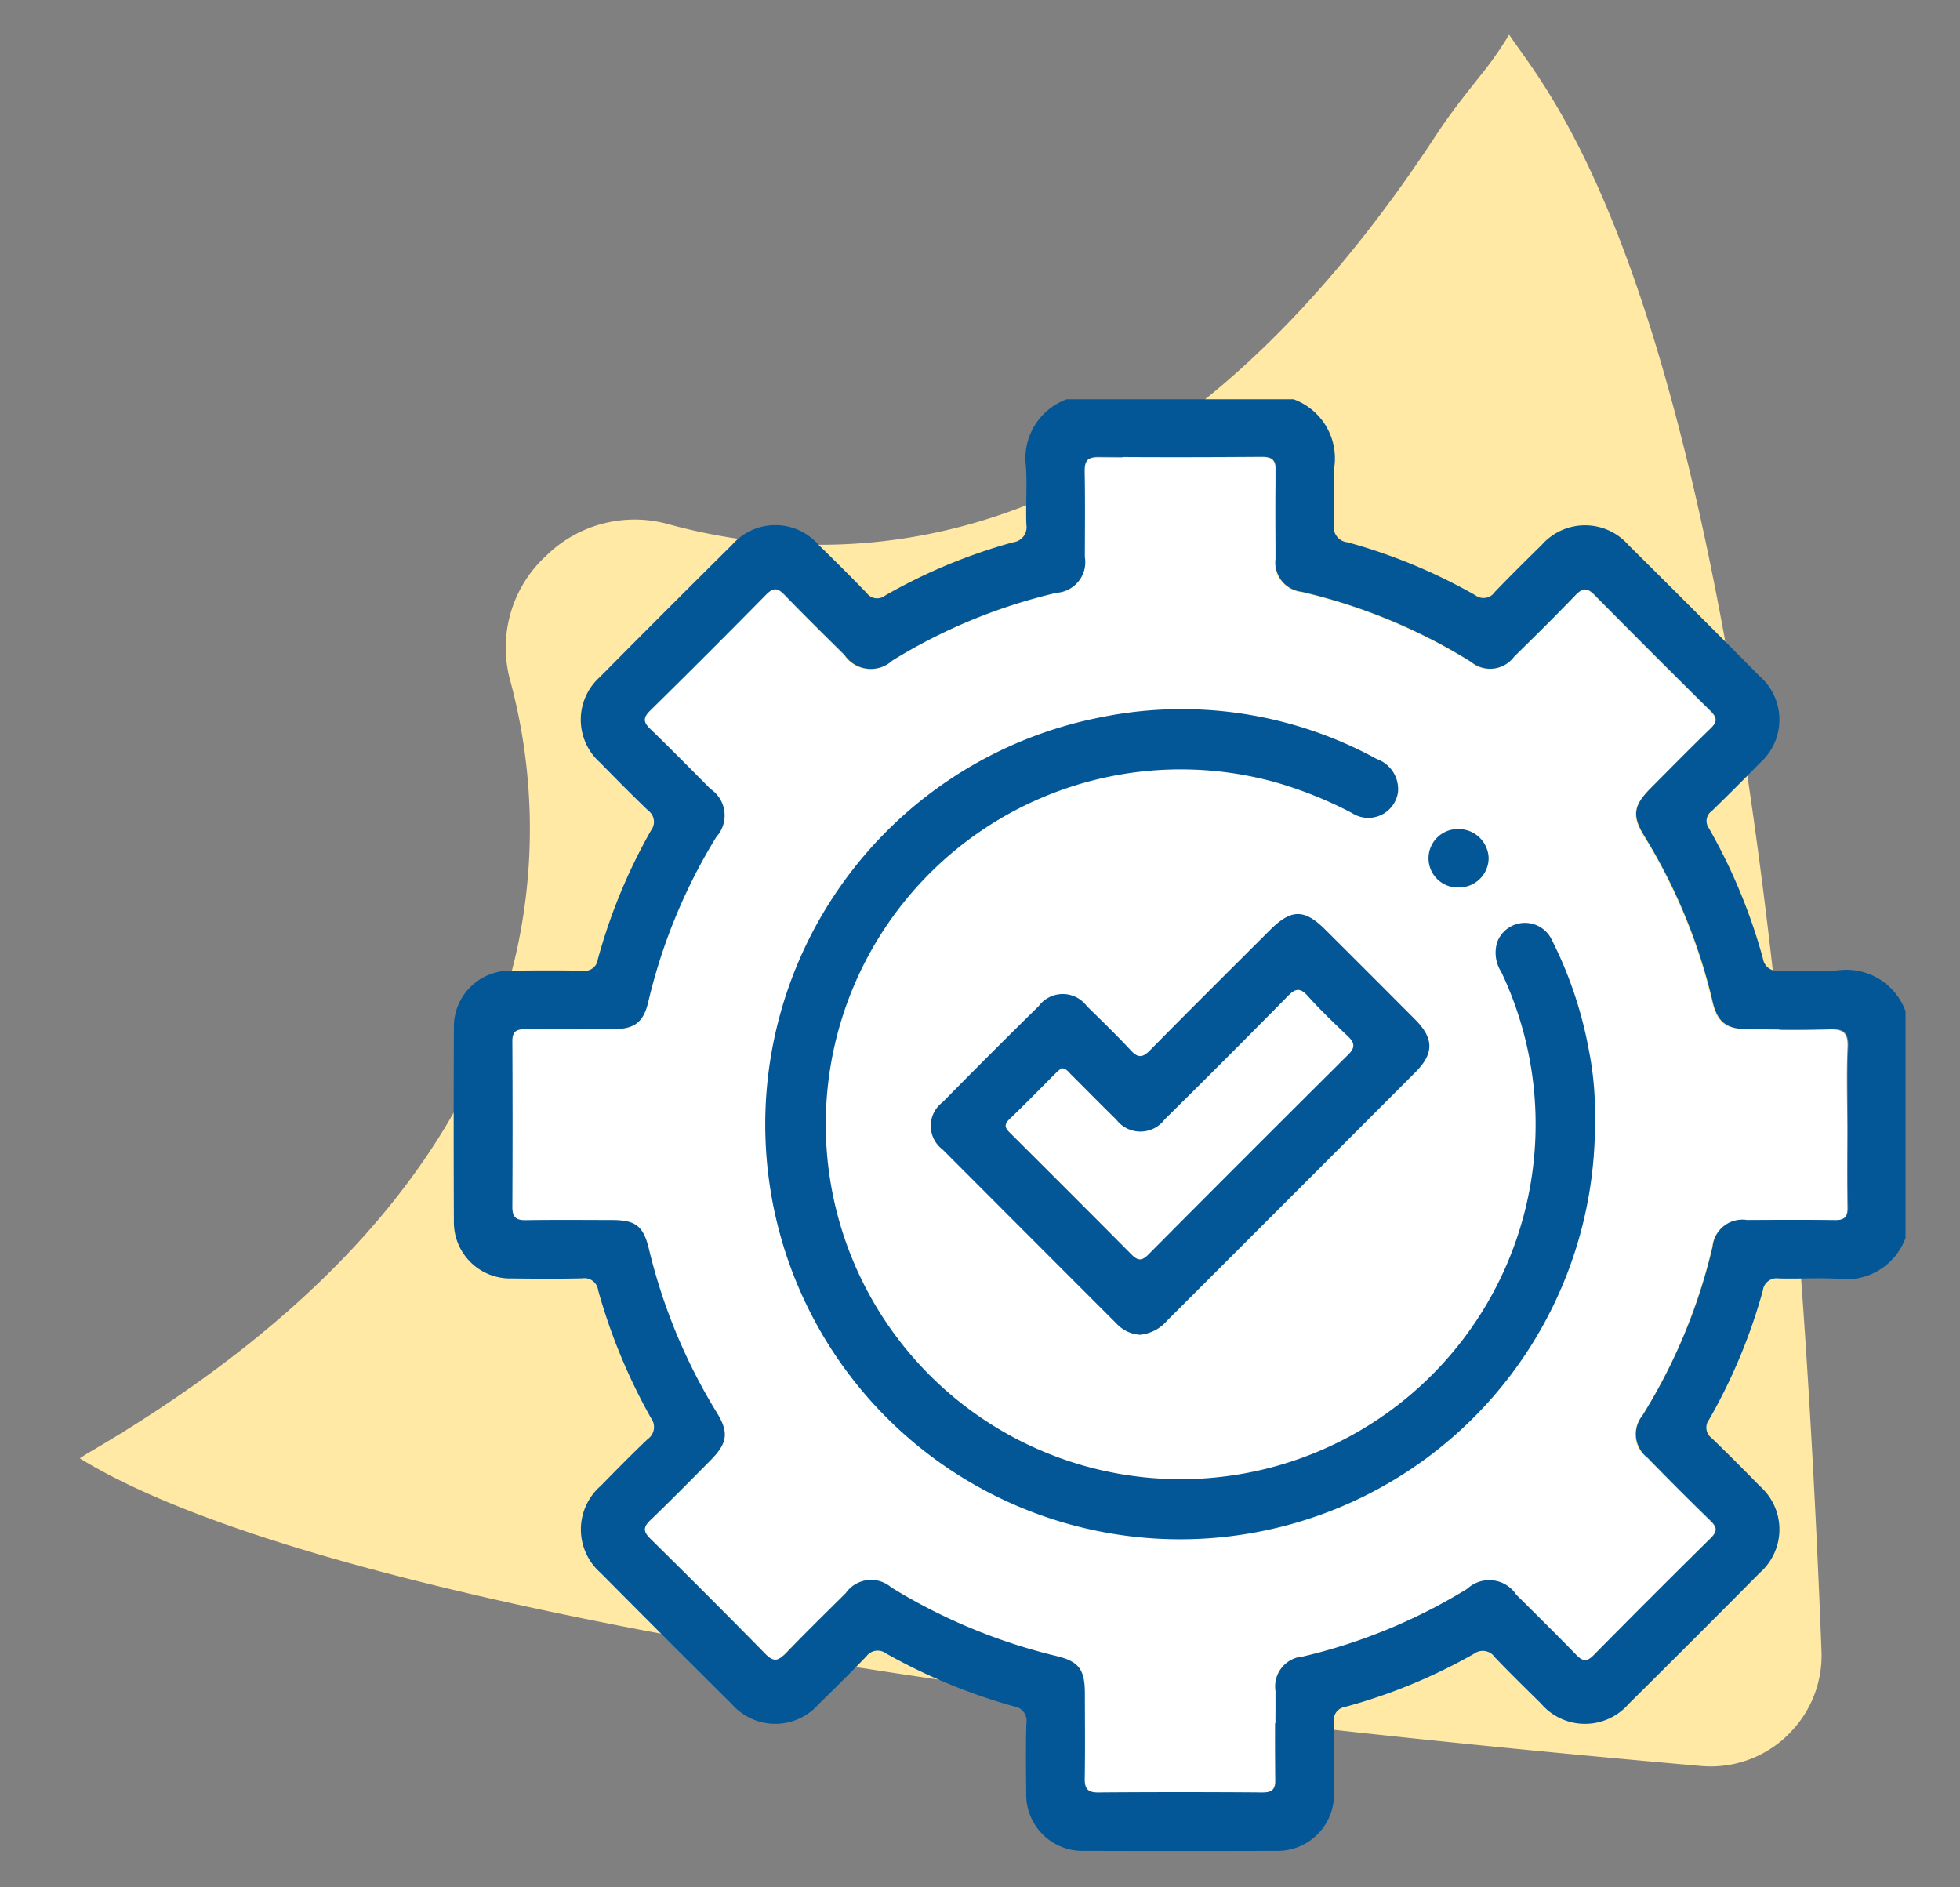
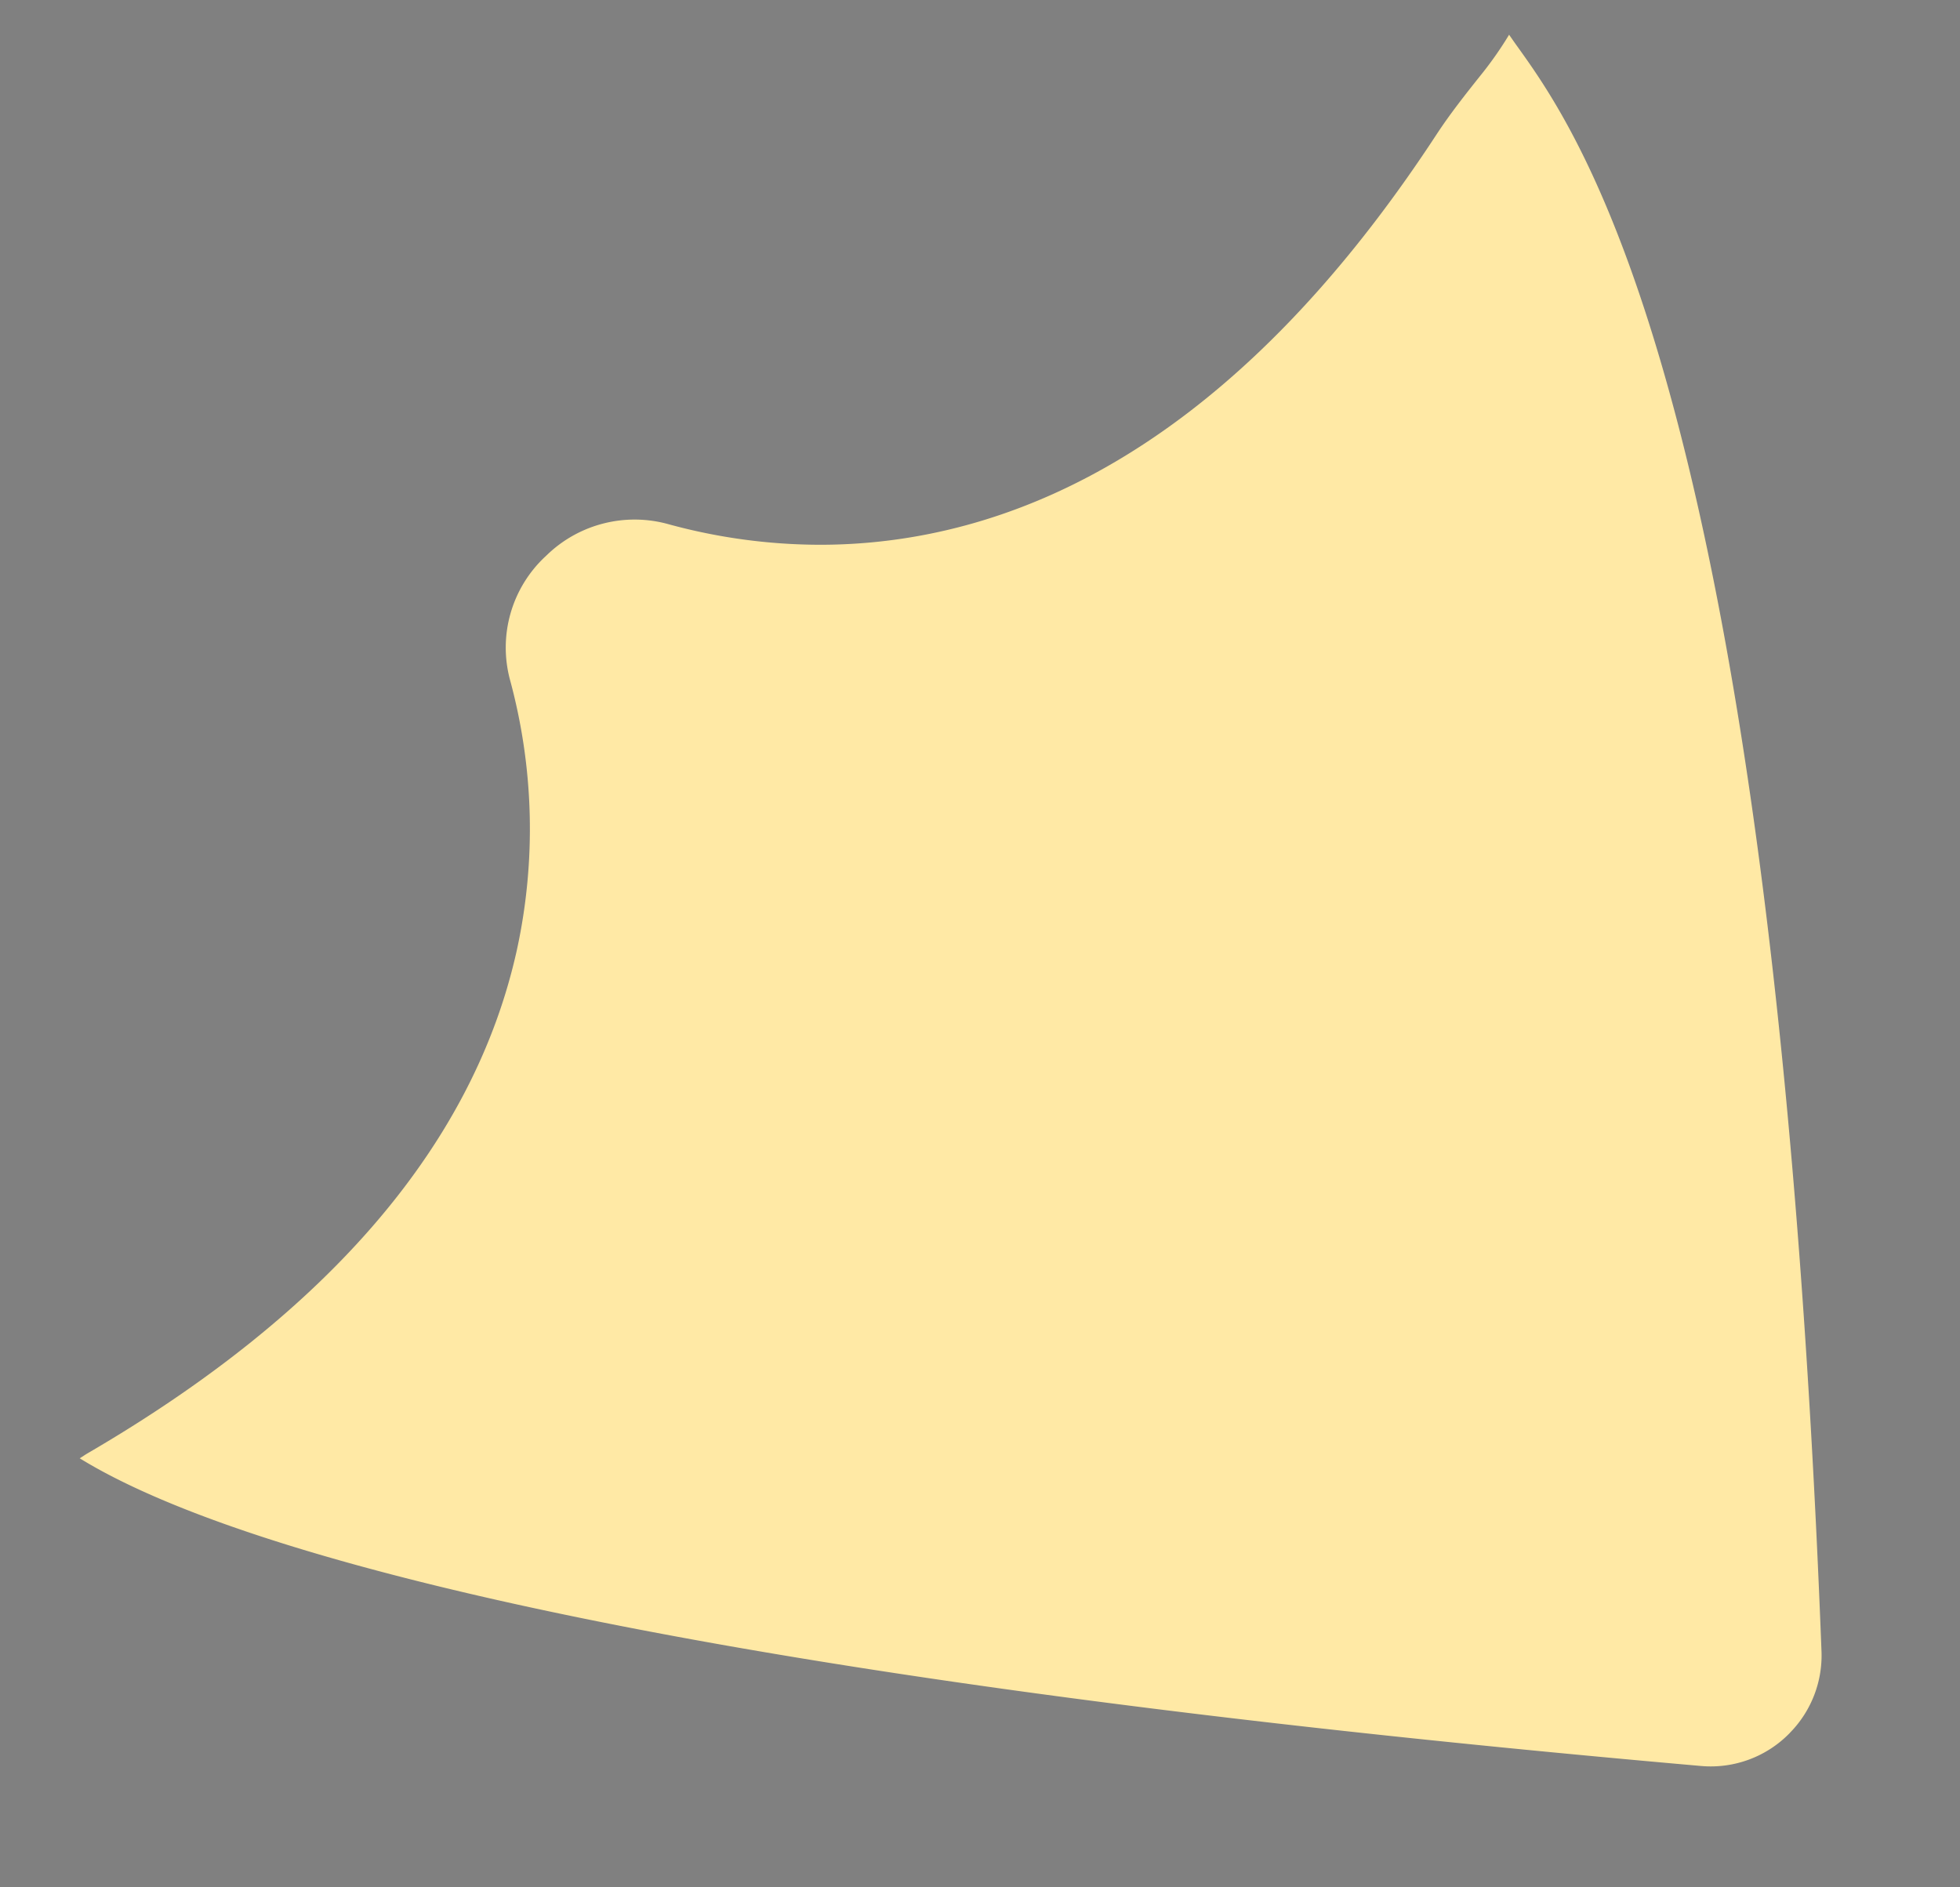
<svg xmlns="http://www.w3.org/2000/svg" width="108" height="104" viewBox="0 0 108 104">
  <rect x="0" y="0" width="108" height="104" fill="#808080" stroke="none" />
  <defs>
    <clipPath id="clip-path">
      <rect id="Rectángulo_293" data-name="Rectángulo 293" width="108" height="104" transform="translate(1536 2113)" fill="#fff" />
    </clipPath>
    <clipPath id="clip-path-2">
      <rect id="Rectángulo_273" data-name="Rectángulo 273" width="113" height="100" transform="translate(44 2115)" fill="#ffe9a5" stroke="#707070" stroke-width="1" />
    </clipPath>
    <clipPath id="clip-path-3">
      <rect id="Rectángulo_325" data-name="Rectángulo 325" width="73.611" height="73.6" transform="translate(0 0)" fill="none" />
    </clipPath>
    <clipPath id="clip-path-4">
-       <rect id="Rectángulo_250" data-name="Rectángulo 250" width="80.001" height="80" fill="#045796" />
-     </clipPath>
+       </clipPath>
  </defs>
  <g id="Enmascarar_grupo_216" data-name="Enmascarar grupo 216" transform="translate(-1536 -2113)" clip-path="url(#clip-path)">
    <g id="Enmascarar_grupo_181" data-name="Enmascarar grupo 181" transform="translate(-0.951 715.178) rotate(-45)" clip-path="url(#clip-path-2)">
      <path id="Trazado_420" data-name="Trazado 420" d="M94.225,93.584A6.066,6.066,0,0,1,89.343,95.4C28.271,90.037,7.224,82.9,0,78.445v0c.144-.088.288-.191.433-.275,13.357-7.783,21.317-17.121,23.659-27.756a31.375,31.375,0,0,0-.388-14.885,6.863,6.863,0,0,1,1.936-6.762l.148-.14a6.953,6.953,0,0,1,6.636-1.66A31.788,31.788,0,0,0,40.8,28.105a30.508,30.508,0,0,0,5-.413C56.543,25.91,66.283,18.446,74.753,5.51c.749-1.145,1.611-2.238,2.578-3.447A20.13,20.13,0,0,0,78.761,0h0c.141.2.268.386.414.59,3.588,4.994,14.151,19.743,16.8,88.485a6.078,6.078,0,0,1-1.713,4.468l-.039.04" transform="translate(100.132 2079.658) rotate(45)" fill="#ffe9a5" />
    </g>
    <g id="Grupo_462" data-name="Grupo 462" transform="translate(1564.194 2138.2)">
      <g id="Grupo_461" data-name="Grupo 461" clip-path="url(#clip-path-3)">
-         <path id="Trazado_525" data-name="Trazado 525" d="M73.59,36.809c0-1.431-.048-2.864.018-4.292.038-.821-.255-1.019-1.025-.989-1.481.056-2.965.019-4.448.015-1.22,0-1.729-.369-2-1.53a30.823,30.823,0,0,0-3.761-9.119c-.684-1.117-.6-1.678.342-2.626,1.1-1.109,2.2-2.221,3.316-3.307.369-.357.357-.594,0-.951q-3.22-3.182-6.4-6.4c-.427-.435-.679-.373-1.066.029-1.1,1.143-2.228,2.261-3.363,3.37a1.647,1.647,0,0,1-2.3.346c-.028-.02-.054-.041-.08-.063a31,31,0,0,0-9.331-3.855,1.622,1.622,0,0,1-1.437-1.788c0-.018,0-.035.007-.053-.008-1.613-.023-3.227.007-4.839C42.077.17,41.866,0,41.293,0,38.3.021,35.309.027,32.317,0c-.651-.007-.79.249-.78.831.028,1.56.013,3.122.008,4.683A1.691,1.691,0,0,1,30.167,7.47a1.586,1.586,0,0,1-.182.022,30.376,30.376,0,0,0-9.047,3.735,1.753,1.753,0,0,1-2.475-.109,1.779,1.779,0,0,1-.158-.2C17.194,9.818,16.082,8.725,15,7.6c-.37-.383-.614-.414-1.008-.015q-3.175,3.227-6.4,6.4c-.4.391-.375.636.011,1.008,1.123,1.084,2.22,2.2,3.317,3.306a1.754,1.754,0,0,1,.483,2.434,1.688,1.688,0,0,1-.156.2,30.8,30.8,0,0,0-3.76,9.12c-.268,1.118-.77,1.48-1.952,1.484-1.613.006-3.226.014-4.839,0-.5-.006-.7.158-.694.673q.022,4.566,0,9.132c0,.55.2.725.732.717,1.587-.024,3.174-.011,4.761-.007,1.283,0,1.725.318,2.029,1.582a31.044,31.044,0,0,0,3.75,9.041c.676,1.1.574,1.686-.362,2.628-1.1,1.107-2.193,2.223-3.318,3.3-.4.385-.372.63.011,1.008q3.2,3.151,6.343,6.351c.457.468.721.38,1.122-.037,1.082-1.125,2.2-2.219,3.306-3.316a1.7,1.7,0,0,1,2.367-.421,1.666,1.666,0,0,1,.141.11,31.309,31.309,0,0,0,9.112,3.782c1.238.3,1.549.751,1.553,2.052,0,1.561.019,3.122-.008,4.683-.01.561.152.785.749.781q4.527-.034,9.054,0c.544,0,.731-.185.723-.726-.024-1.613-.013-3.226-.006-4.839a1.652,1.652,0,0,1,1.349-1.909,1.408,1.408,0,0,1,.159-.02,30.6,30.6,0,0,0,9.049-3.73,1.783,1.783,0,0,1,2.52.094,1.814,1.814,0,0,1,.18.229c1.109,1.1,2.219,2.2,3.307,3.316.34.349.575.407.95.027q3.207-3.25,6.458-6.457c.363-.358.371-.594,0-.951q-1.764-1.714-3.477-3.477a1.631,1.631,0,0,1-.318-2.283l.029-.037a30.765,30.765,0,0,0,3.871-9.324,1.651,1.651,0,0,1,1.812-1.471c.029,0,.059.007.088.012,1.613-.007,3.226-.018,4.839.006.543.008.734-.182.724-.725-.026-1.509-.009-3.018-.008-4.527" fill="#fff" />
-       </g>
+         </g>
    </g>
    <g id="Grupo_362" data-name="Grupo 362" transform="translate(1560.999 2135)">
      <g id="Grupo_362-2" data-name="Grupo 362" clip-path="url(#clip-path-4)">
        <path id="Trazado_342" data-name="Trazado 342" d="M80,46.216a3.479,3.479,0,0,1-3.712,2.253c-1.088-.068-2.185.01-3.277-.022a.763.763,0,0,0-.872.665,30.8,30.8,0,0,1-2.962,7.111.718.718,0,0,0,.141,1.022c.9.866,1.779,1.753,2.652,2.645a3.18,3.18,0,0,1,0,4.778q-3.6,3.632-7.229,7.229a3.188,3.188,0,0,1-4.833-.028c-.852-.84-1.708-1.677-2.534-2.543a.808.808,0,0,0-1.147-.2,30.382,30.382,0,0,1-7.12,2.936.717.717,0,0,0-.6.838c.024,1.3.018,2.6,0,3.9A3.108,3.108,0,0,1,45.3,79.991q-5.268.017-10.536,0A3.1,3.1,0,0,1,31.548,76.8c-.013-1.275-.026-2.55.007-3.824a.8.8,0,0,0-.673-.945,31.493,31.493,0,0,1-7.047-2.914.774.774,0,0,0-1.092.151c-.863.9-1.752,1.78-2.645,2.653a3.18,3.18,0,0,1-4.779-.025q-3.628-3.6-7.229-7.23a3.178,3.178,0,0,1,0-4.776c.857-.872,1.713-1.746,2.6-2.589a.813.813,0,0,0,.188-1.151A31.689,31.689,0,0,1,7.96,49.1a.761.761,0,0,0-.876-.658c-1.3.032-2.6.02-3.9.006A3.1,3.1,0,0,1,.011,45.3q-.022-5.346,0-10.692A3.088,3.088,0,0,1,3.129,31.49c1.327-.018,2.654-.022,3.98,0a.717.717,0,0,0,.829-.612,30.735,30.735,0,0,1,2.937-7.12.768.768,0,0,0-.153-1.089c-.9-.863-1.779-1.752-2.652-2.645a3.154,3.154,0,0,1-.012-4.719q3.625-3.66,7.283-7.285a3.163,3.163,0,0,1,4.775.011c.892.874,1.779,1.753,2.645,2.652a.713.713,0,0,0,1.02.129,30.382,30.382,0,0,1,7.04-2.929.841.841,0,0,0,.735-.98c-.04-1.065.047-2.137-.024-3.2A3.462,3.462,0,0,1,33.785,0H46.276a3.465,3.465,0,0,1,2.253,3.709c-.07,1.062.018,2.134-.025,3.2a.834.834,0,0,0,.745.972A30.464,30.464,0,0,1,56.294,10.8a.748.748,0,0,0,1.072-.177c.847-.882,1.717-1.741,2.59-2.6a3.179,3.179,0,0,1,4.777.01q3.631,3.6,7.23,7.229a3.183,3.183,0,0,1,.014,4.78q-1.309,1.34-2.651,2.647a.669.669,0,0,0-.162.946,31.088,31.088,0,0,1,2.98,7.188.8.8,0,0,0,.948.668c1.066-.03,2.137.049,3.2-.022A3.465,3.465,0,0,1,80,33.725Zm-3.177-6.234c0-1.431-.048-2.864.018-4.292.038-.821-.255-1.019-1.025-.989-1.481.056-2.965.019-4.448.015-1.22,0-1.729-.369-2-1.53a30.812,30.812,0,0,0-3.761-9.119c-.684-1.117-.6-1.678.342-2.626,1.1-1.109,2.195-2.221,3.316-3.307.369-.357.357-.594,0-.951q-3.221-3.181-6.4-6.4c-.427-.435-.679-.373-1.066.029-1.1,1.143-2.228,2.261-3.363,3.37a1.647,1.647,0,0,1-2.383.283,30.993,30.993,0,0,0-9.331-3.855,1.622,1.622,0,0,1-1.43-1.841c-.008-1.613-.023-3.227.007-4.839.011-.587-.2-.761-.773-.757-2.992.021-5.984.027-8.976,0-.651-.007-.79.249-.78.831.028,1.56.013,3.122.008,4.683a1.692,1.692,0,0,1-1.56,1.978A30.371,30.371,0,0,0,24.171,14.4a1.752,1.752,0,0,1-2.633-.309c-1.111-1.1-2.223-2.193-3.307-3.315-.37-.383-.614-.414-1.008-.015q-3.176,3.226-6.4,6.4c-.4.391-.375.636.011,1.008,1.123,1.084,2.22,2.2,3.317,3.306a1.755,1.755,0,0,1,.327,2.635,30.8,30.8,0,0,0-3.76,9.12c-.268,1.118-.77,1.48-1.952,1.484-1.613.006-3.226.014-4.839,0-.5-.006-.7.158-.694.673q.023,4.566,0,9.132c0,.55.2.725.732.717,1.587-.024,3.174-.011,4.761-.007,1.283,0,1.725.318,2.029,1.582a31.053,31.053,0,0,0,3.75,9.041c.676,1.1.574,1.686-.362,2.628-1.1,1.107-2.193,2.223-3.318,3.3-.4.385-.372.63.011,1.008q3.2,3.151,6.343,6.351c.457.468.721.38,1.122-.037,1.082-1.125,2.2-2.219,3.306-3.316a1.7,1.7,0,0,1,2.508-.311,31.312,31.312,0,0,0,9.112,3.782c1.238.3,1.549.751,1.553,2.052,0,1.561.019,3.122-.008,4.683-.01.561.152.785.749.781q4.527-.035,9.054,0c.544,0,.731-.185.723-.726-.024-1.613-.013-3.226-.006-4.839A1.653,1.653,0,0,1,46.8,69.279a30.614,30.614,0,0,0,9.049-3.73,1.783,1.783,0,0,1,2.7.323c1.109,1.1,2.219,2.2,3.307,3.316.34.349.575.407.95.027q3.207-3.25,6.458-6.457c.363-.358.371-.594,0-.951Q67.5,60.093,65.787,58.33a1.63,1.63,0,0,1-.289-2.32,30.771,30.771,0,0,0,3.871-9.324,1.65,1.65,0,0,1,1.9-1.459c1.613-.007,3.226-.018,4.839.006.543.008.734-.182.724-.725-.026-1.509-.009-3.018-.008-4.527" transform="translate(0)" fill="#045796" />
        <path id="Trazado_343" data-name="Trazado 343" d="M155.512,131.745a22.859,22.859,0,1,1-27.283-22.137A22.4,22.4,0,0,1,143.5,111.9a1.758,1.758,0,0,1,1.159,1.841,1.652,1.652,0,0,1-2.527,1.136,22,22,0,0,0-4.339-1.731,19.557,19.557,0,1,0,12.559,10.485,1.96,1.96,0,0,1-.223-1.645,1.635,1.635,0,0,1,3.006-.128,22.4,22.4,0,0,1,2.05,6.118,17.438,17.438,0,0,1,.327,3.769" transform="translate(-92.628 -92.072)" fill="#045796" />
        <path id="Trazado_344" data-name="Trazado 344" d="M179.6,204.545a1.916,1.916,0,0,1-1.308-.607q-4.8-4.8-9.595-9.606a1.627,1.627,0,0,1,0-2.6q2.626-2.67,5.3-5.3a1.655,1.655,0,0,1,2.655.007c.819.8,1.643,1.6,2.42,2.434.4.436.658.4,1.061-.008,2.189-2.225,4.405-4.423,6.614-6.629,1.162-1.16,1.886-1.167,3.035-.022q2.487,2.478,4.965,4.966c1.025,1.03,1.036,1.864.017,2.885q-6.835,6.849-13.681,13.687a2.247,2.247,0,0,1-1.477.789m-4.351-14.688c-.076.063-.182.137-.272.226-.866.862-1.714,1.743-2.6,2.584-.378.359-.171.554.09.814q3.316,3.3,6.615,6.622c.343.347.563.413.941.032q5.5-5.534,11.03-11.031c.406-.4.334-.664-.039-1.018-.754-.715-1.508-1.437-2.2-2.21-.434-.484-.7-.4-1.107.022q-3.366,3.417-6.78,6.788a1.667,1.667,0,0,1-2.66.007c-.839-.816-1.655-1.654-2.486-2.478-.143-.142-.255-.335-.532-.357" transform="translate(-141.76 -152.992)" fill="#045796" />
        <path id="Trazado_345" data-name="Trazado 345" d="M345.188,154.62a1.61,1.61,0,1,1-.024-3.219,1.655,1.655,0,0,1,1.677,1.6,1.631,1.631,0,0,1-1.653,1.617" transform="translate(-289.812 -127.716)" fill="#045796" />
      </g>
    </g>
  </g>
</svg>